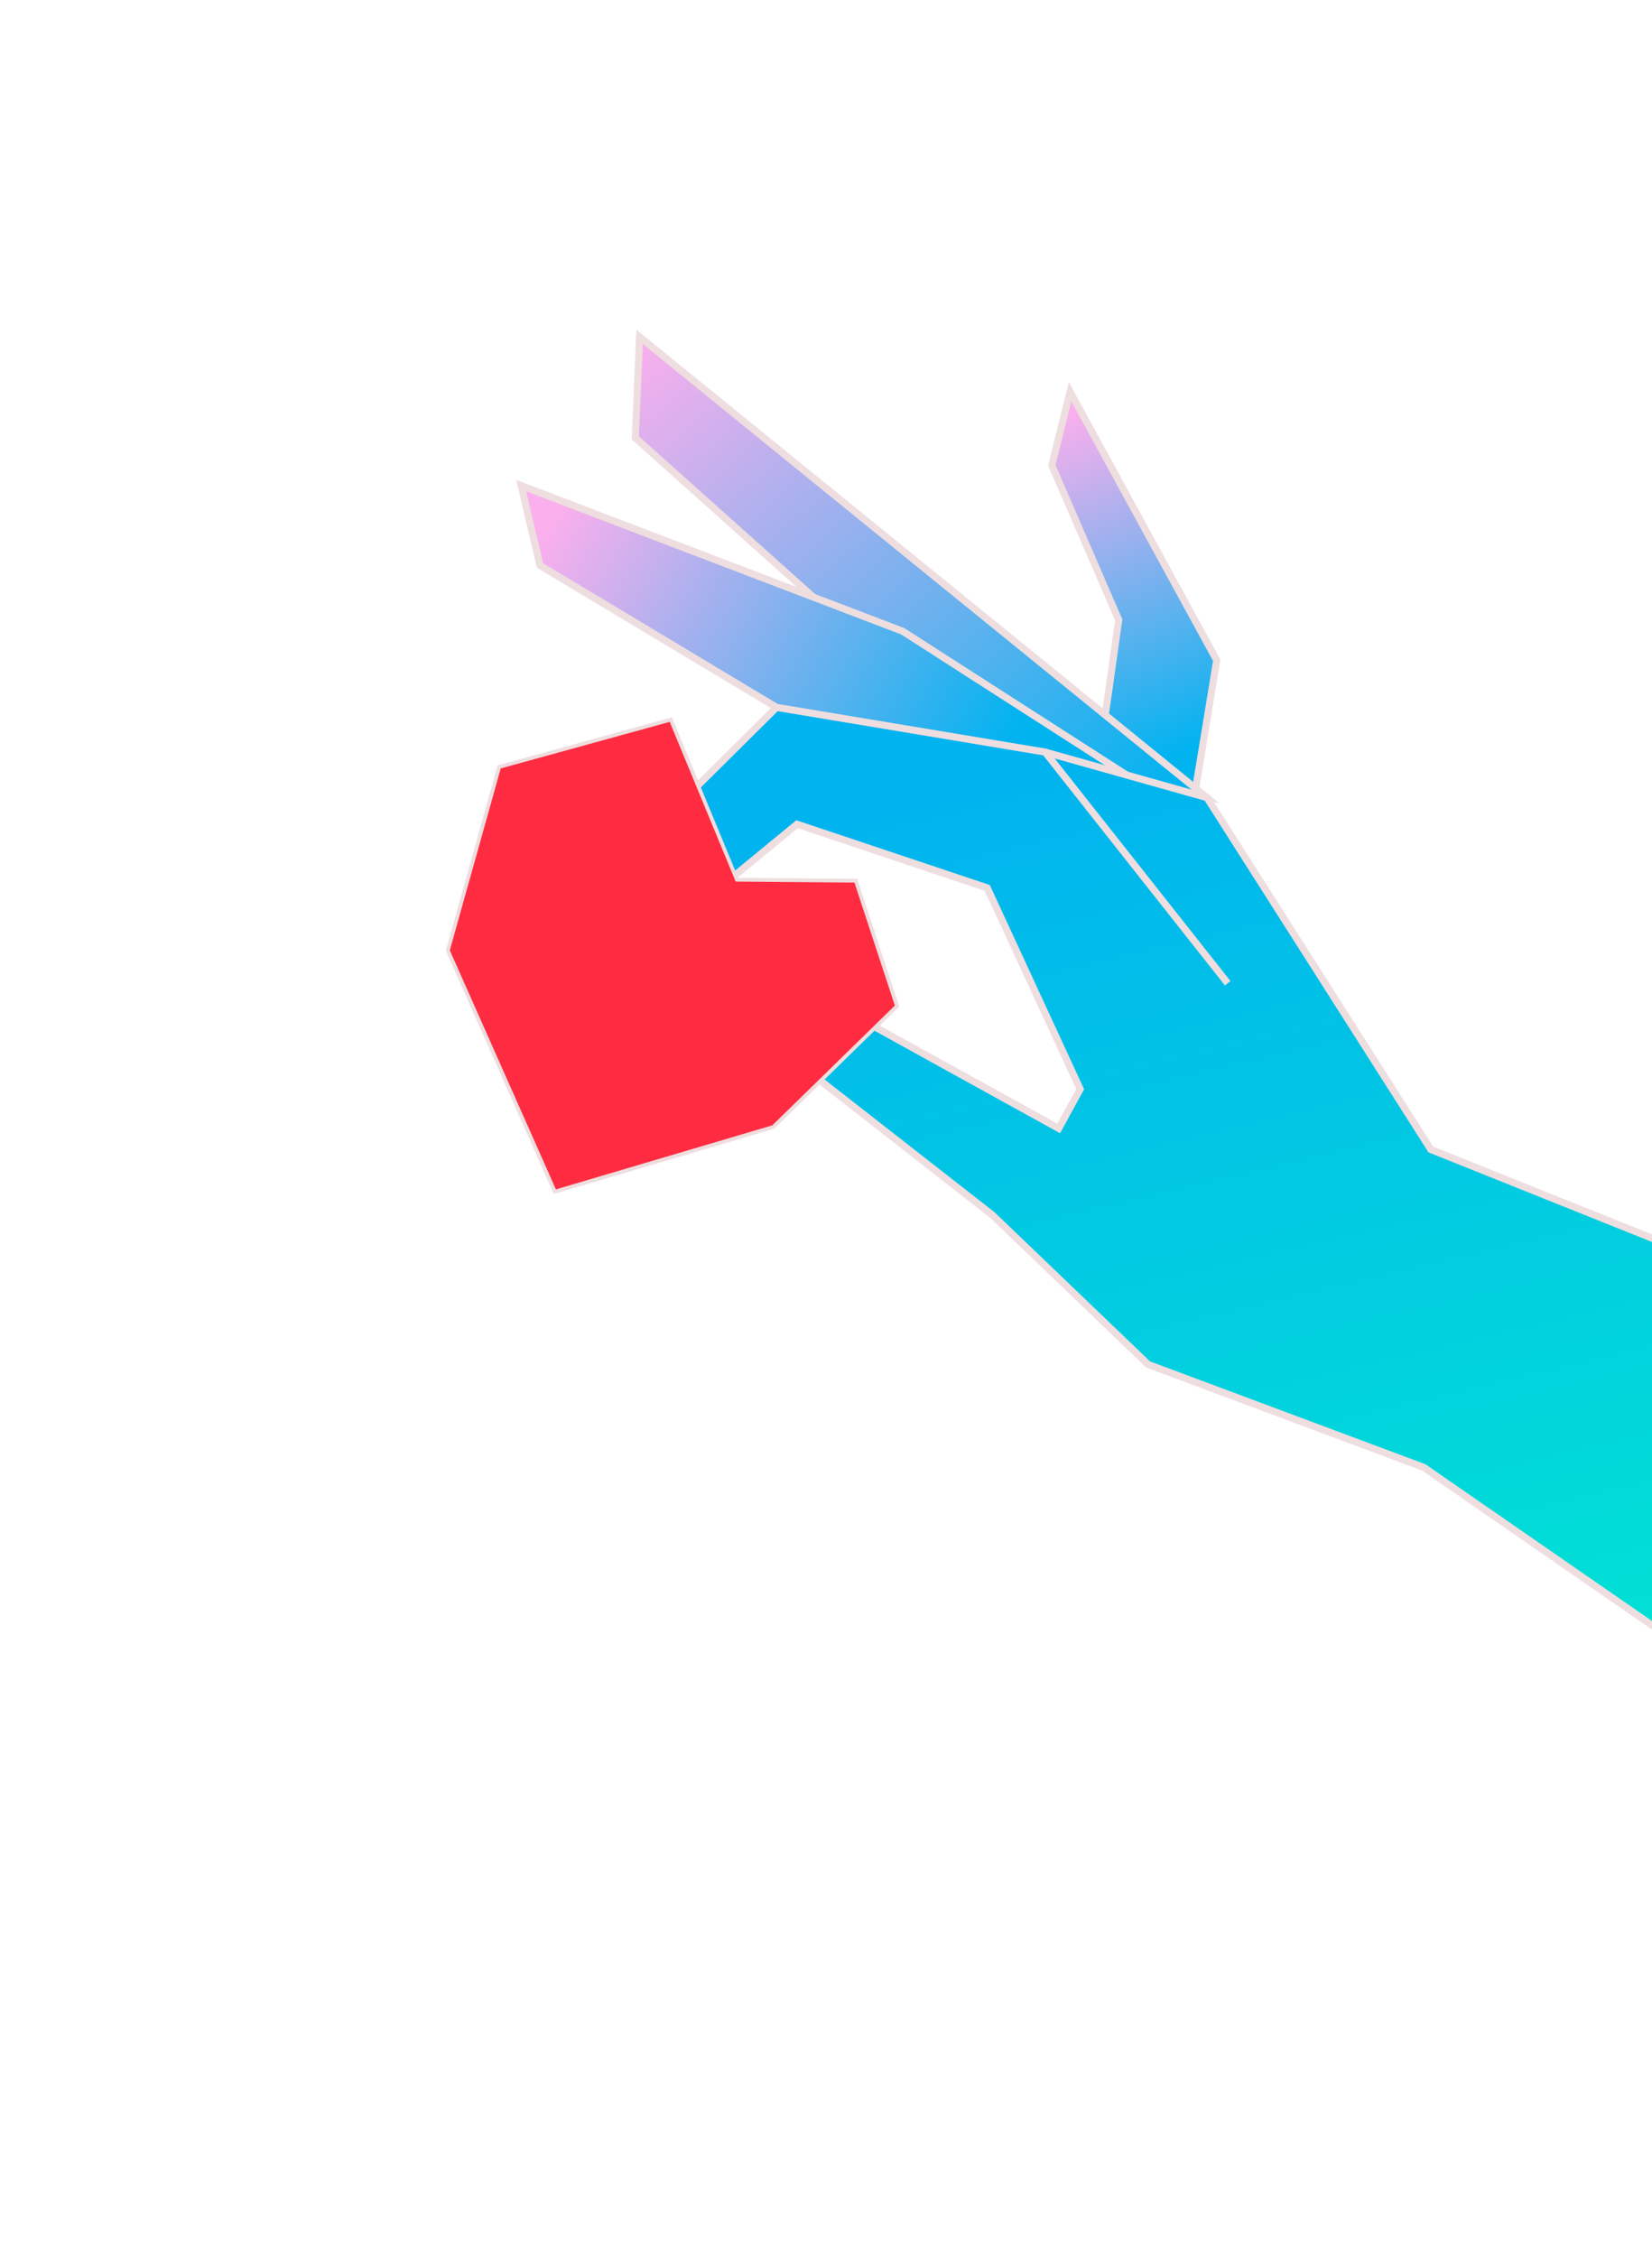
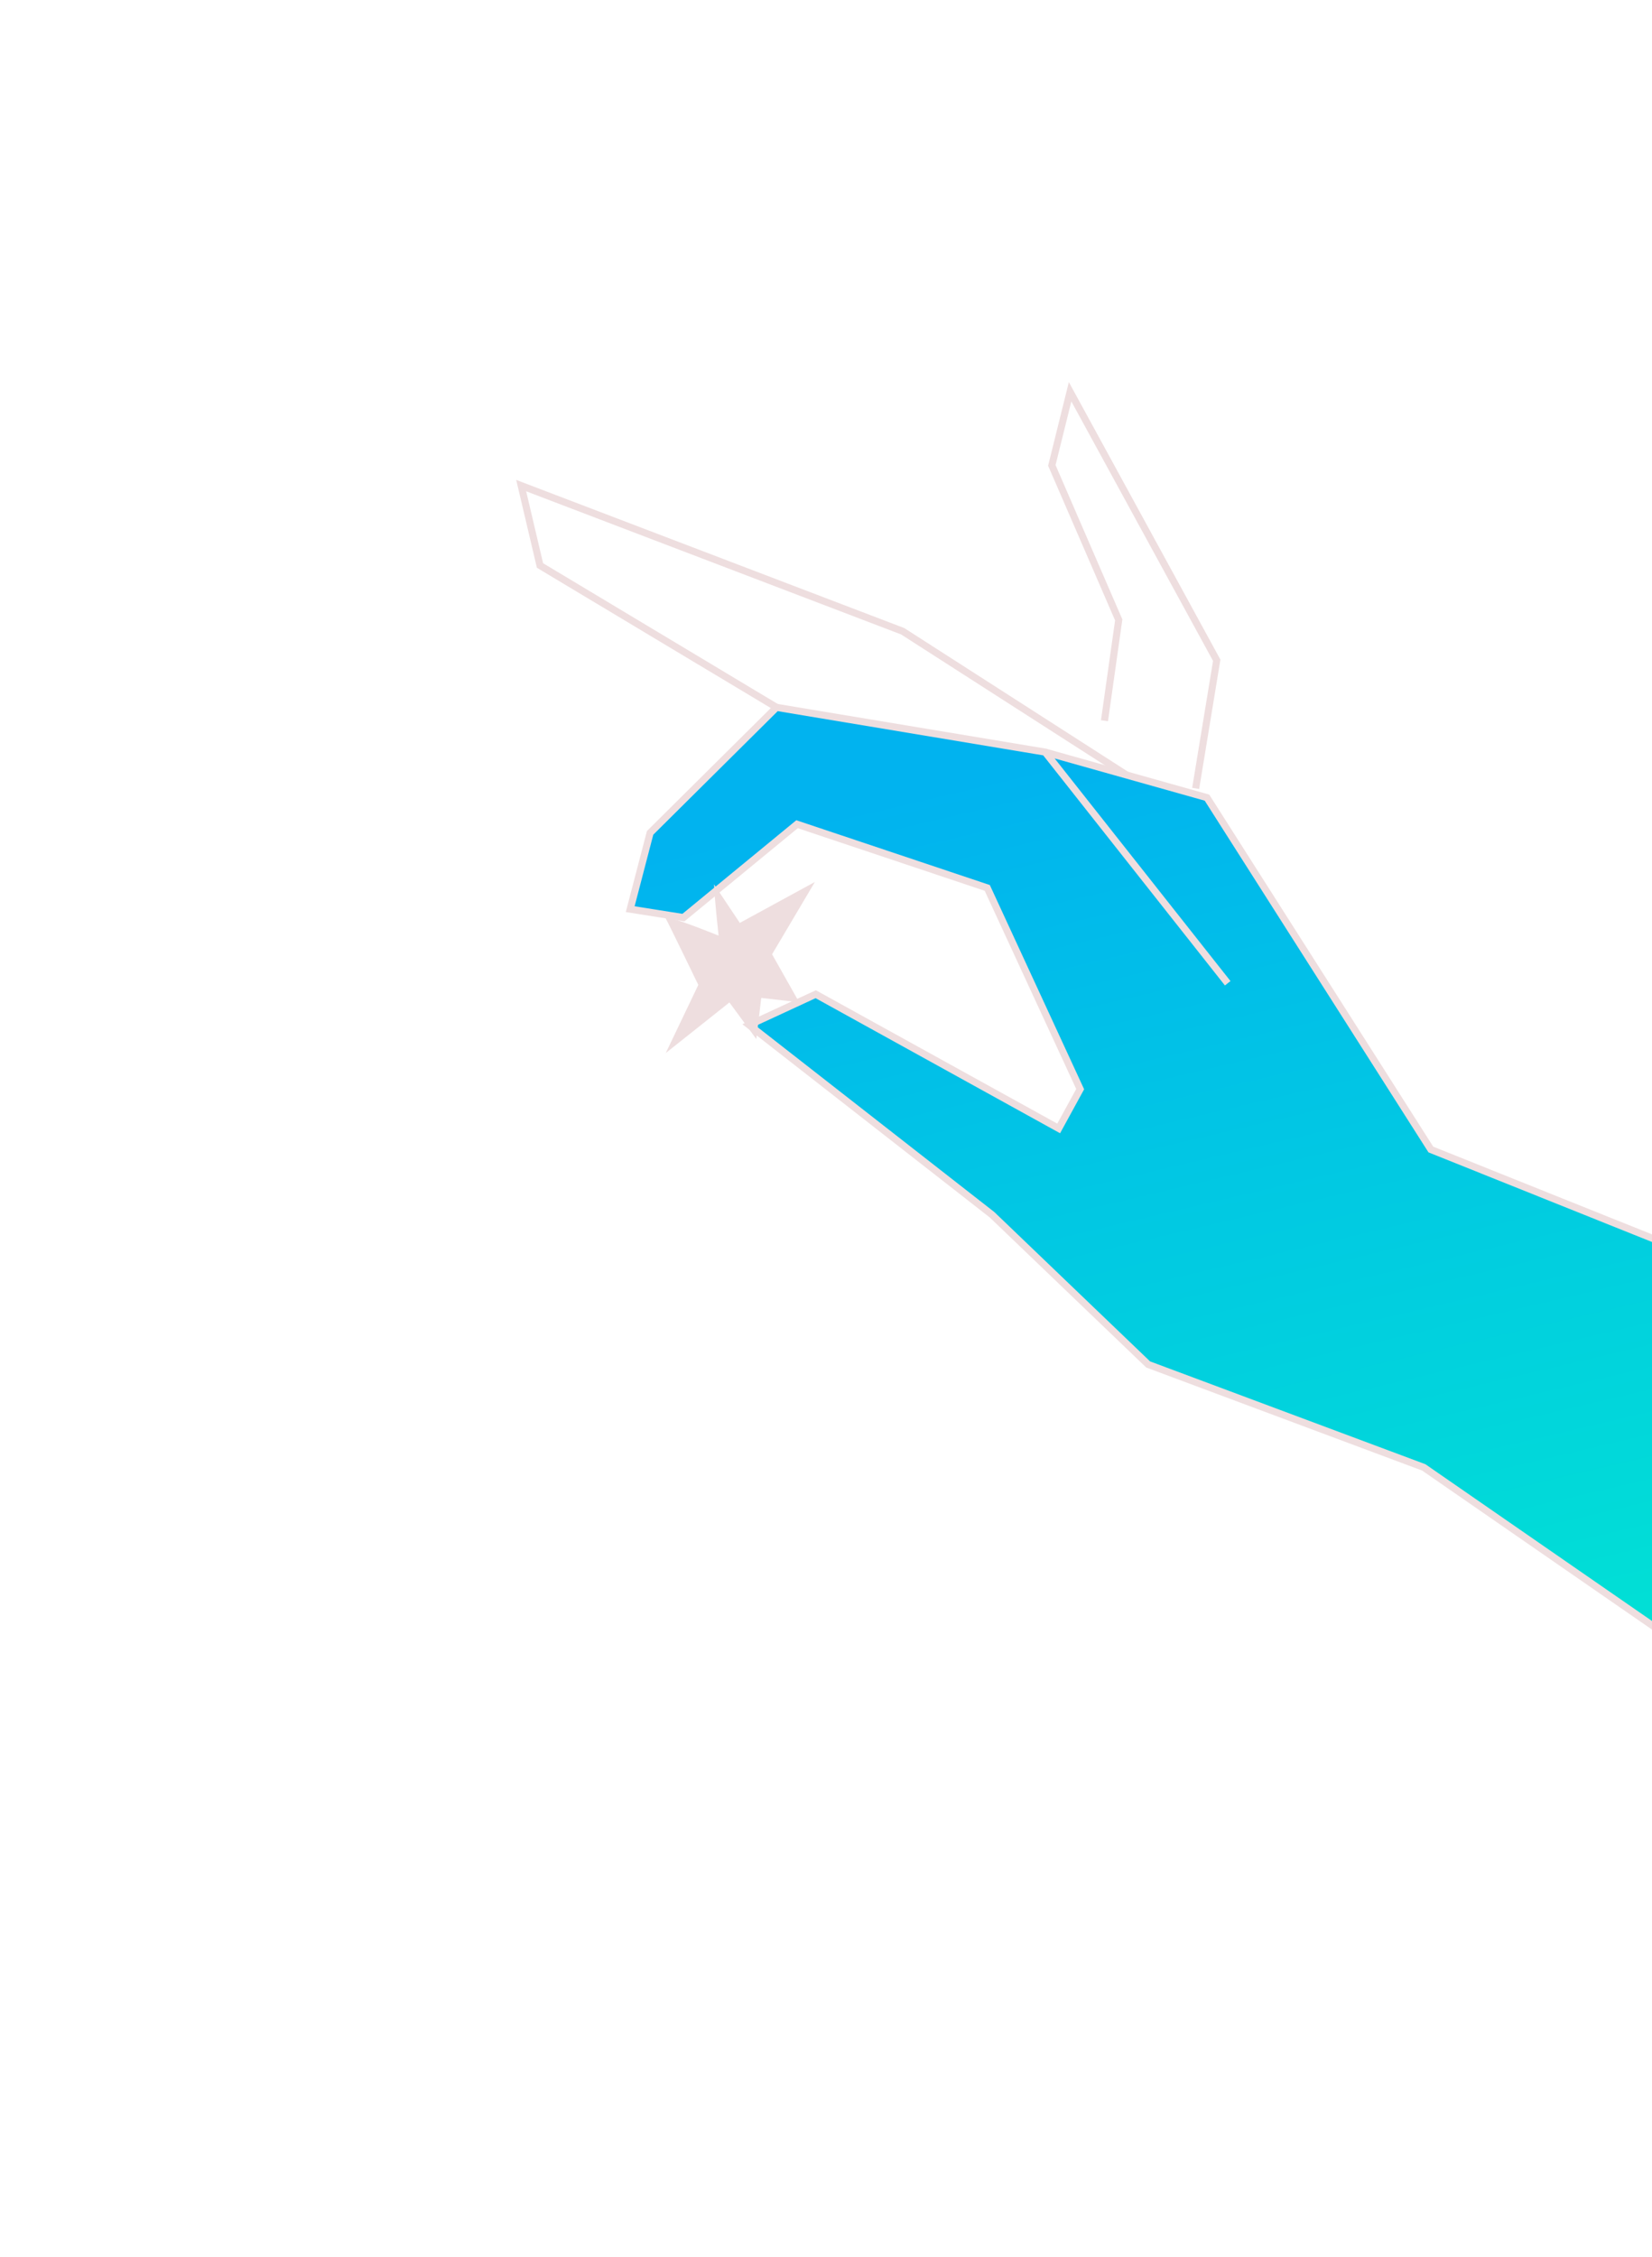
<svg xmlns="http://www.w3.org/2000/svg" width="350" height="478" viewBox="0 0 350 478" fill="none">
-   <path d="M234 152.625L237.018 131.278L222.845 98.557L226.715 82.961L257.78 139.824L253.32 166.962" fill="url(#paint0_linear_471_9021)" />
  <path d="M234 152.625L237.018 131.278L222.845 98.557L226.715 82.961L257.78 139.824L253.32 166.962" stroke="#EEDEDF" stroke-width="1.5" stroke-miterlimit="10" />
-   <path d="M255.713 168.911L178.143 156.161L172.305 126.45L134.592 92.717L135.51 71.335L255.713 168.911Z" fill="url(#paint1_linear_471_9021)" stroke="#EEDEDF" stroke-width="1.5" stroke-miterlimit="10" />
-   <path d="M239.761 164.814L191.248 133.68L110.419 102.834L114.406 119.752L164.516 149.796" fill="url(#paint2_linear_471_9021)" />
  <path d="M239.761 164.814L191.248 133.68L110.419 102.834L114.406 119.752L164.516 149.796" stroke="#EEDEDF" stroke-width="1.5" stroke-miterlimit="10" />
  <path d="M260.107 208.224L221.426 159.268L164.515 149.797L137.734 176.375L133.518 192.529L144.796 194.315L168.865 174.541L209.168 188.032L228.851 230.645L224.298 238.967L172.822 210.542L158.712 217.069L210.177 257.244L243.255 288.947L301.642 310.744L359.851 350.996L380.757 311.965L386.862 276.978L303.145 243.427L255.713 168.912L221.426 159.268" fill="url(#paint3_linear_471_9021)" />
  <path d="M260.107 208.224L221.426 159.268L164.515 149.797L137.734 176.375L133.518 192.529L144.796 194.315L168.865 174.541L209.168 188.032L228.851 230.645L224.298 238.967L172.822 210.542L158.712 217.069L210.177 257.244L243.255 288.947L301.642 310.744L359.851 350.996L380.757 311.965L386.862 276.978L303.145 243.427L255.713 168.912L221.426 159.268" fill="url(#paint4_linear_471_9021)" />
  <path d="M260.107 208.224L221.426 159.268L164.515 149.797L137.734 176.375L133.518 192.529L144.796 194.315L168.865 174.541L209.168 188.032L228.851 230.645L224.298 238.967L172.822 210.542L158.712 217.069L210.177 257.244L243.255 288.947L301.642 310.744L359.851 350.996L380.757 311.965L386.862 276.978L303.145 243.427L255.713 168.912L221.426 159.268" stroke="#EEDEDF" stroke-width="1.5" stroke-miterlimit="10" />
  <path d="M151.289 187.254C151.246 188.984 152.24 198.142 152.24 198.142C152.24 198.142 140.373 193.293 141.062 194.533C141.752 195.773 147.946 208.573 147.946 208.573L141.047 223.004L154.54 212.284L160.235 220.042L161.28 211.33L169.306 212.243L163.575 202.085L172.649 186.77L156.74 195.441L151.258 187.235L151.289 187.254Z" fill="#EEDEDF" />
-   <path d="M156.131 186.295L181.315 186.505L190.048 213.054L163.836 238.667L117.556 252.357L94.876 201.284L105.764 162.403L142.118 152.389L156.131 186.295Z" fill="#FF2C41" stroke="#EEDEDF" stroke-width="0.8" stroke-miterlimit="10" />
  <defs>
    <linearGradient id="paint0_linear_471_9021" x1="250.082" y1="158.996" x2="222.993" y2="88.68" gradientUnits="userSpaceOnUse">
      <stop stop-color="#01B3EF" />
      <stop offset="1" stop-color="#FBAFED" />
    </linearGradient>
    <linearGradient id="paint1_linear_471_9021" x1="232.615" y1="180.824" x2="135.463" y2="72.111" gradientUnits="userSpaceOnUse">
      <stop stop-color="#01B3EF" />
      <stop offset="1" stop-color="#FBAFED" />
    </linearGradient>
    <linearGradient id="paint2_linear_471_9021" x1="210.671" y1="162.649" x2="119.268" y2="106.355" gradientUnits="userSpaceOnUse">
      <stop stop-color="#01B3EF" />
      <stop offset="1" stop-color="#FBAFED" />
    </linearGradient>
    <linearGradient id="paint3_linear_471_9021" x1="354.249" y1="340.651" x2="176.173" y2="141.338" gradientUnits="userSpaceOnUse">
      <stop stop-color="#01B3EF" />
      <stop offset="1" stop-color="#FBAFED" />
    </linearGradient>
    <linearGradient id="paint4_linear_471_9021" x1="291.403" y1="367.137" x2="236.193" y2="132.909" gradientUnits="userSpaceOnUse">
      <stop stop-color="#01E2D4" />
      <stop offset="0.9" stop-color="#01B3EF" />
    </linearGradient>
  </defs>
</svg>